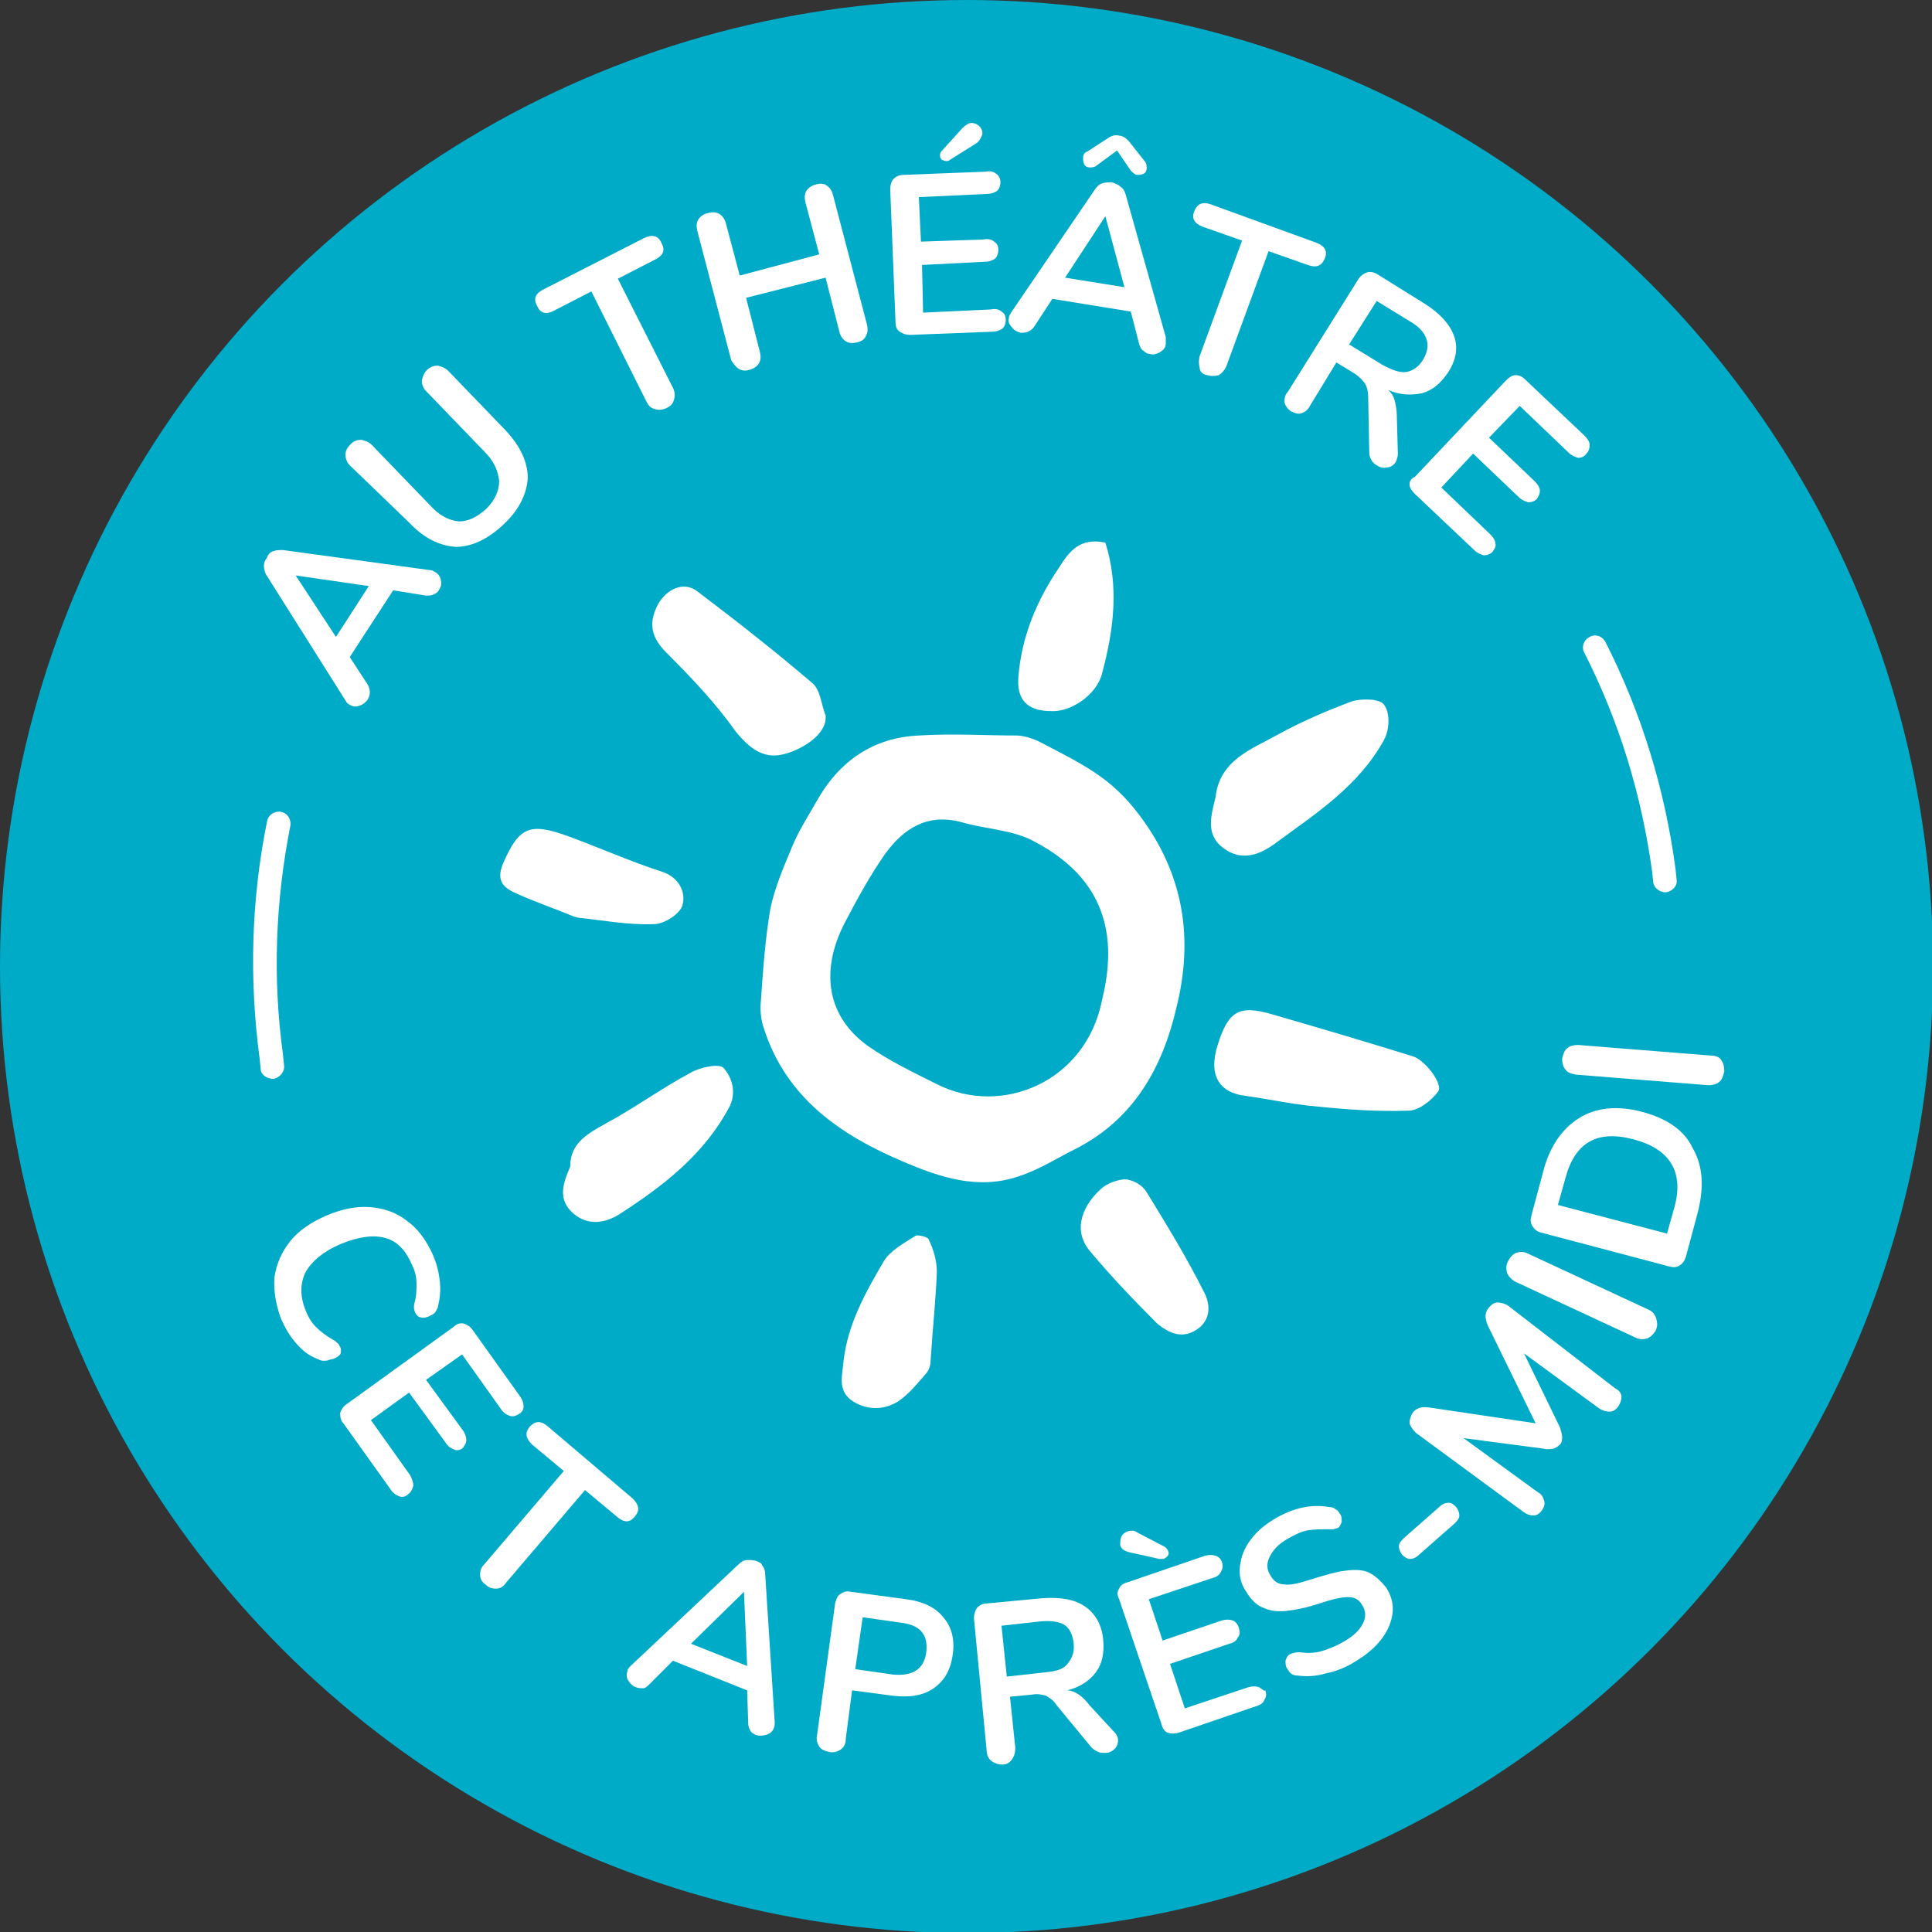
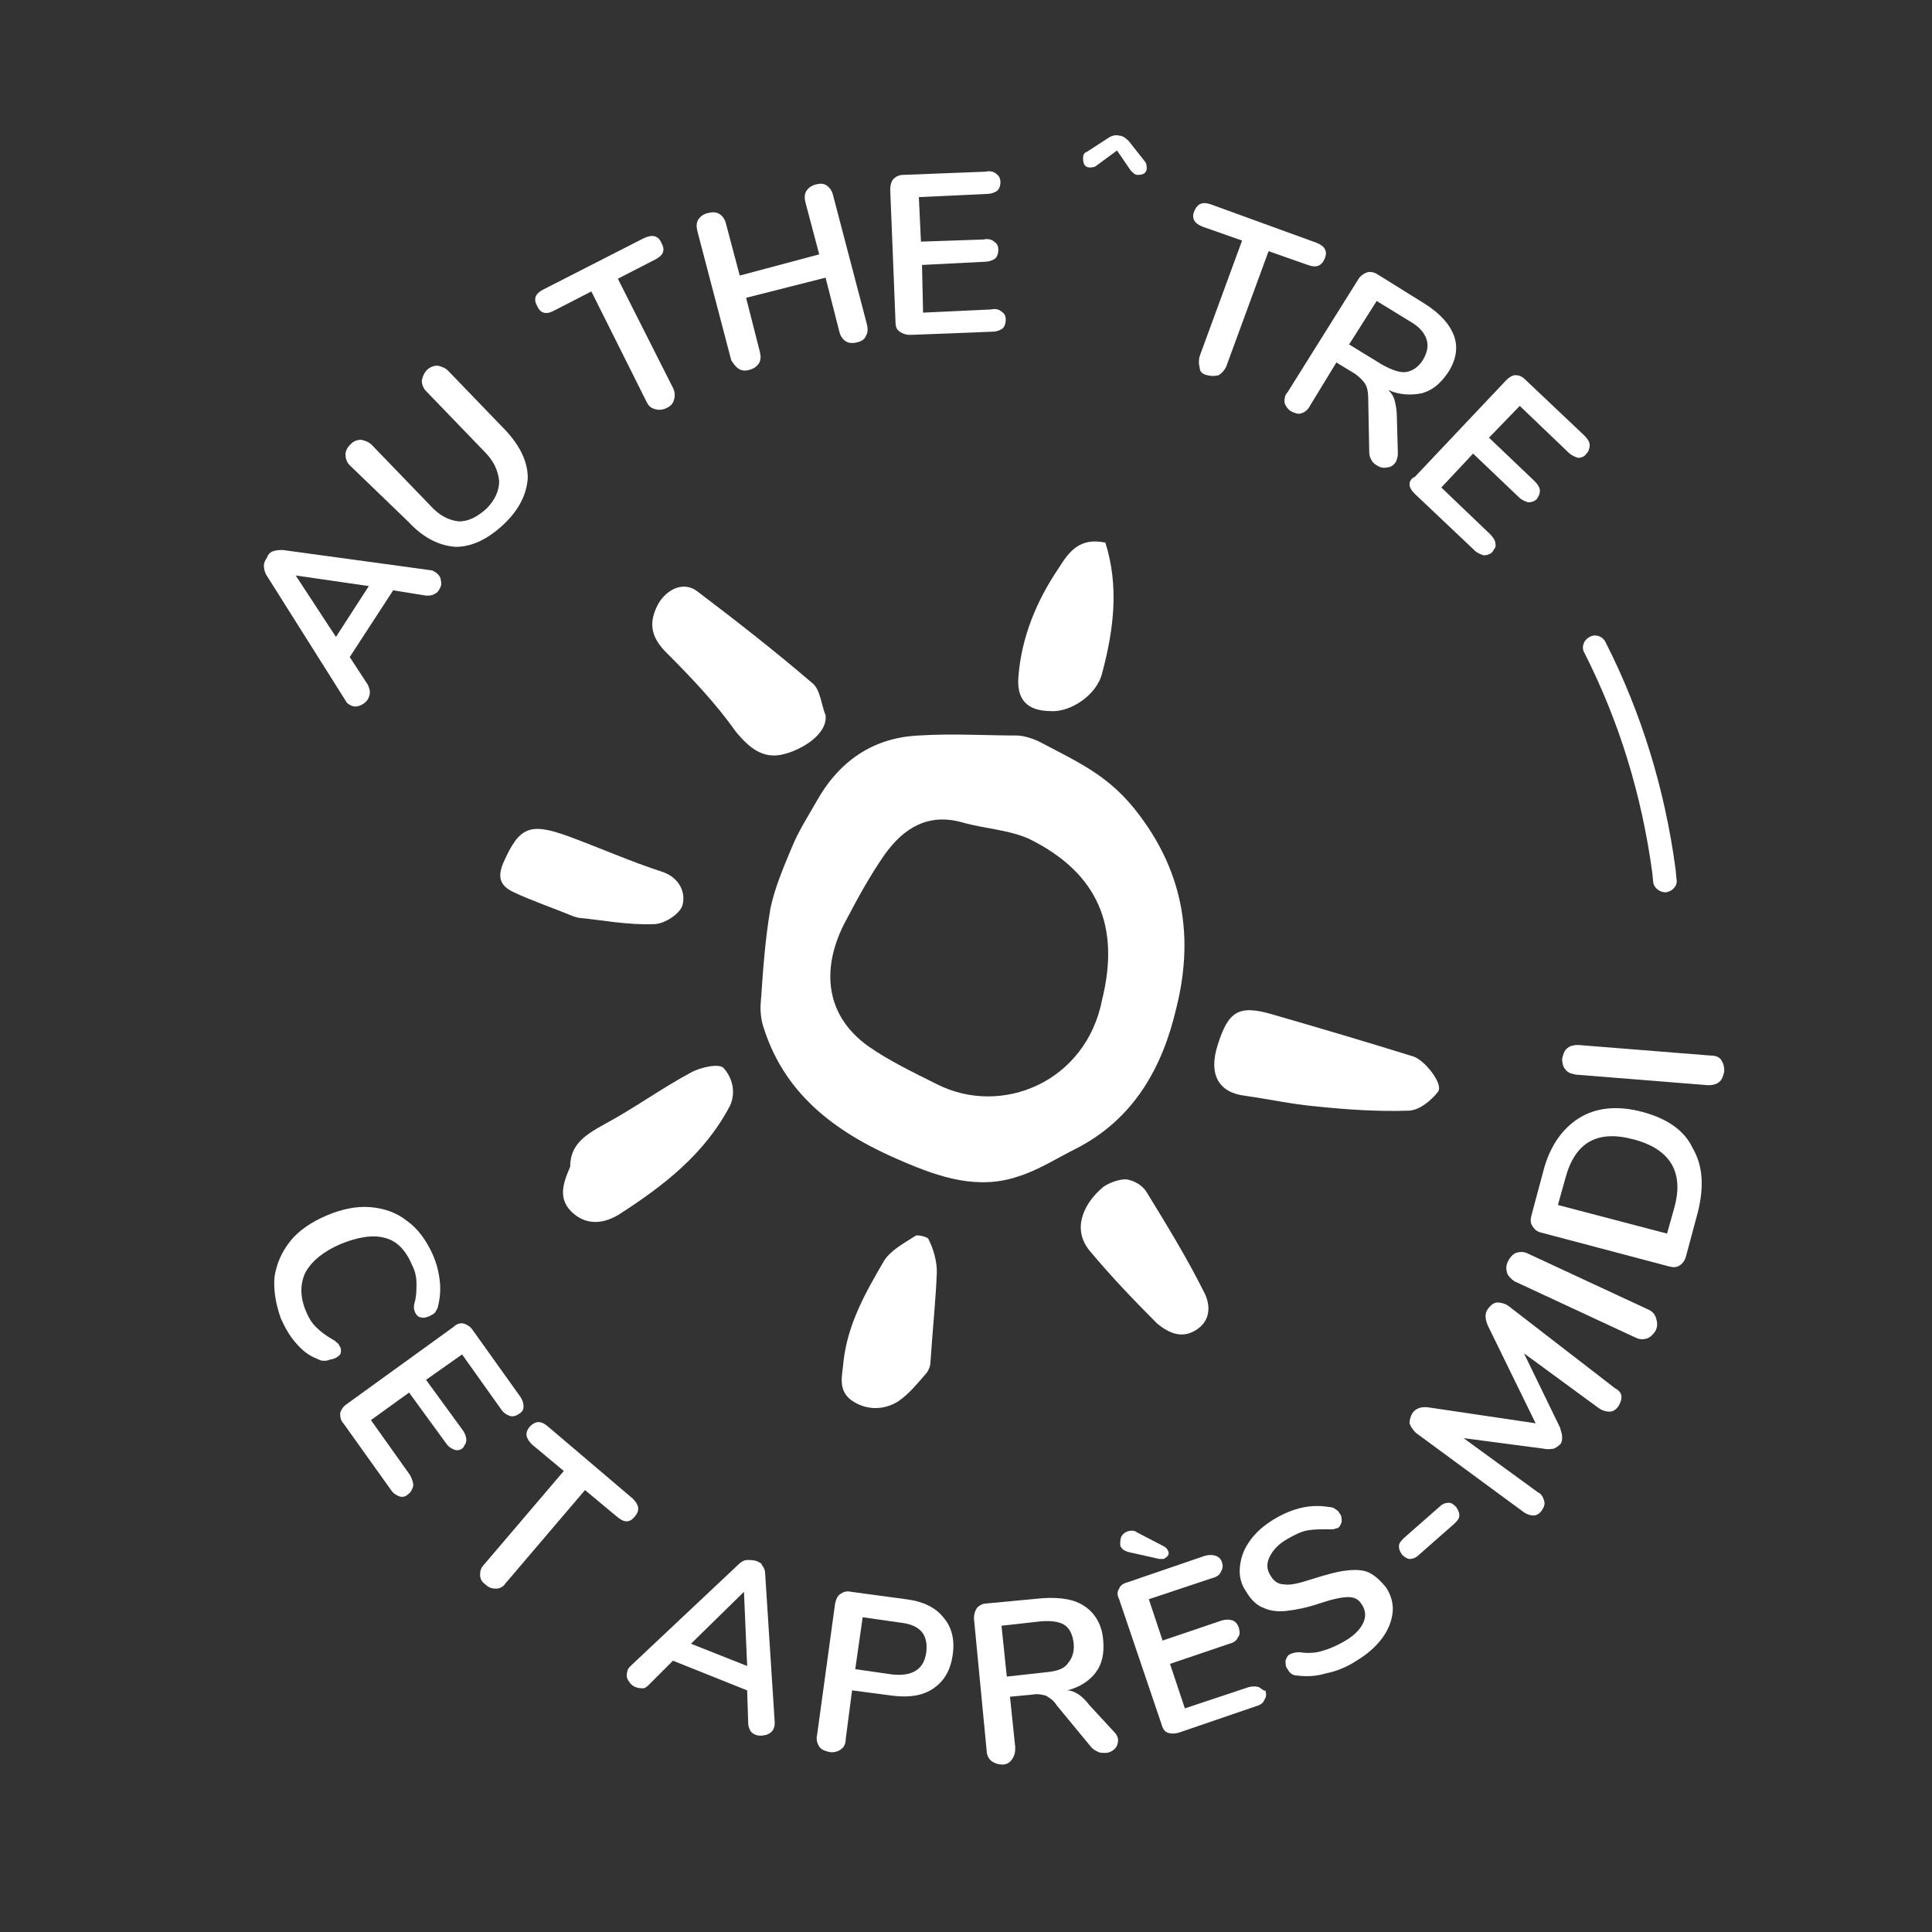
<svg xmlns="http://www.w3.org/2000/svg" version="1.1" id="Calque_1" x="0px" y="0px" viewBox="0 0 182.3 182.3" style="enable-background:new 0 0 182.3 182.3;" xml:space="preserve">
  <rect x="0" y="0" width="182.3" height="182.3" fill="#333333" stroke="none" />
  <style type="text/css">
	.st0{fill:#00ABC8;}
	.st1{fill:#FFFFFF;}
</style>
  <g>
-     <circle class="st0" cx="91.2" cy="91.2" r="91.2" />
    <g>
      <path class="st1" d="M32.6,66.1c0.1,0.2,0.2,0.3,0.4,0.4c0.3,0.2,0.6,0.2,0.9,0.1c0.3-0.1,0.6-0.3,0.8-0.6    c0.1-0.2,0.2-0.4,0.2-0.7c0-0.2-0.1-0.5-0.2-0.7L33,62l4.1-6.3l3.1,0.5c0.3,0,0.5,0,0.7-0.1c0.2-0.1,0.4-0.2,0.5-0.4    c0.2-0.3,0.3-0.6,0.2-0.9c0-0.3-0.2-0.6-0.5-0.8c-0.2-0.1-0.3-0.2-0.5-0.2l-13.9-1.9c-0.3,0-0.6,0-0.9,0.1    c-0.3,0.1-0.5,0.3-0.6,0.6c-0.2,0.3-0.3,0.5-0.3,0.8c0,0.3,0.1,0.6,0.2,0.8L32.6,66.1z M34.8,55.3l-3.1,4.8l-3.8-5.8L34.8,55.3z" />
      <path class="st1" d="M38.6,49.3c1.4,1.5,2.9,2.2,4.4,2.3c1.5,0,3-0.7,4.5-2.1c1.5-1.4,2.2-2.9,2.3-4.4c0-1.5-0.7-3-2.1-4.5    L42.3,35c-0.3-0.3-0.6-0.4-1-0.5c-0.3,0-0.7,0.1-1,0.4c-0.3,0.3-0.4,0.6-0.5,1c0,0.3,0.1,0.7,0.4,1l5.5,5.7    c0.9,0.9,1.3,1.8,1.4,2.8c0,0.9-0.4,1.8-1.2,2.6c-0.9,0.8-1.7,1.2-2.6,1.2c-0.9-0.1-1.8-0.5-2.7-1.5l-5.5-5.7    c-0.3-0.3-0.6-0.4-1-0.5c-0.4,0-0.7,0.1-1,0.4c-0.3,0.3-0.5,0.6-0.5,1c0,0.3,0.1,0.7,0.4,1L38.6,49.3z" />
      <path class="st1" d="M52.3,29.3l3.5-1.8L61,37.9c0.2,0.4,0.4,0.6,0.8,0.7c0.3,0.1,0.7,0.1,1.1-0.1c0.4-0.2,0.6-0.4,0.7-0.8    c0.1-0.3,0.1-0.7-0.1-1.1l-5.2-10.3l3.5-1.8c0.8-0.4,1-0.9,0.6-1.6c-0.3-0.7-0.9-0.8-1.7-0.4l-9.4,4.8c-0.8,0.4-1,0.9-0.6,1.6    C51,29.6,51.6,29.7,52.3,29.3z" />
      <path class="st1" d="M69.7,34.8c0.3,0.2,0.7,0.2,1,0.1c0.4-0.1,0.7-0.3,0.9-0.6c0.2-0.3,0.2-0.7,0.1-1.1l-1.3-5.1l7.5-1.9l1.3,5.1    c0.1,0.4,0.3,0.7,0.6,0.9c0.3,0.2,0.7,0.2,1.1,0.1c0.4-0.1,0.7-0.3,0.8-0.6c0.2-0.3,0.2-0.7,0.1-1.1l-3.2-12.2    c-0.1-0.4-0.3-0.7-0.6-0.9c-0.3-0.2-0.6-0.2-1-0.1c-0.4,0.1-0.7,0.3-0.9,0.6c-0.2,0.3-0.2,0.7-0.1,1.1l1.3,4.9L69.8,26l-1.3-4.9    c-0.1-0.4-0.3-0.7-0.6-0.9c-0.3-0.2-0.7-0.2-1.1-0.1c-0.4,0.1-0.7,0.3-0.9,0.6c-0.2,0.3-0.2,0.7-0.1,1.1l3.2,12.2    C69.2,34.3,69.4,34.6,69.7,34.8z" />
      <path class="st1" d="M85.9,31.6l7.7-0.3c0.4,0,0.7-0.1,1-0.3c0.2-0.2,0.3-0.5,0.3-0.8c0-0.4-0.1-0.6-0.4-0.8    c-0.2-0.2-0.6-0.3-1-0.2l-6.4,0.3L87,25l5.9-0.3c0.4,0,0.7-0.1,1-0.3c0.2-0.2,0.3-0.5,0.3-0.8c0-0.4-0.1-0.6-0.4-0.8    c-0.2-0.2-0.6-0.3-1-0.2l-5.9,0.2l-0.2-4.2l6.4-0.3c0.4,0,0.7-0.1,1-0.3c0.2-0.2,0.3-0.5,0.3-0.8c0-0.3-0.1-0.6-0.4-0.8    c-0.2-0.2-0.6-0.3-1-0.2l-7.7,0.3c-0.4,0-0.7,0.1-1,0.4c-0.2,0.2-0.3,0.6-0.3,1l0.5,12.5c0,0.4,0.1,0.7,0.4,0.9    C85.2,31.5,85.5,31.6,85.9,31.6z" />
-       <path class="st1" d="M89.3,15.2c0.1,0,0.2,0,0.3-0.1l2.4-1.5c0.2-0.1,0.4-0.3,0.5-0.5c0.1-0.2,0.2-0.4,0.2-0.5    c0-0.3-0.1-0.5-0.3-0.7c-0.2-0.2-0.5-0.3-0.7-0.3c-0.3,0-0.6,0.2-0.9,0.5l-1.9,2.1c-0.2,0.2-0.2,0.3-0.2,0.5    c0,0.2,0.1,0.3,0.2,0.4C89,15.1,89.1,15.2,89.3,15.2z" />
      <path class="st1" d="M102.8,15.8c0.2,0,0.5,0,0.7-0.2l1.9-1.4l1.3,1.9c0.2,0.2,0.4,0.4,0.6,0.4c0.2,0,0.4,0,0.6-0.1    c0.2-0.1,0.3-0.3,0.3-0.5c0-0.2,0-0.5-0.2-0.7l-1.5-1.9c-0.3-0.3-0.6-0.5-0.9-0.5c-0.3-0.1-0.7,0-1,0.2l-2,1.3    c-0.3,0.1-0.4,0.3-0.4,0.6c0,0.2,0,0.4,0.1,0.6C102.4,15.7,102.6,15.8,102.8,15.8z" />
-       <path class="st1" d="M107.5,32.5c0.1,0.3,0.2,0.5,0.4,0.6c0.2,0.2,0.4,0.3,0.6,0.3c0.3,0.1,0.7,0,1-0.2c0.3-0.2,0.5-0.4,0.5-0.8    c0-0.2,0-0.4,0-0.6l-3.8-13.5c-0.1-0.3-0.2-0.5-0.5-0.7c-0.2-0.2-0.5-0.3-0.8-0.4c-0.3,0-0.6,0-0.9,0.1c-0.3,0.1-0.5,0.3-0.7,0.6    l-7.9,11.6c-0.1,0.2-0.2,0.3-0.2,0.5c-0.1,0.3,0,0.6,0.3,0.9c0.2,0.3,0.5,0.4,0.8,0.5c0.2,0,0.5,0,0.7-0.1    c0.2-0.1,0.4-0.2,0.6-0.5l1.7-2.6l7.4,1.2L107.5,32.5z M100.5,26.2l3.8-5.8l1.8,6.7L100.5,26.2z" />
      <path class="st1" d="M113.9,35.4c0.4,0.1,0.7,0.1,1.1,0c0.3-0.2,0.5-0.4,0.7-0.8l4-10.9l3.7,1.3c0.8,0.3,1.3,0.1,1.6-0.6    c0.3-0.7,0-1.2-0.8-1.5l-9.9-3.6c-0.8-0.3-1.3-0.1-1.6,0.6c-0.3,0.7,0,1.2,0.8,1.5l3.7,1.3l-4,10.9c-0.1,0.4-0.1,0.7,0,1.1    C113.2,35,113.4,35.3,113.9,35.4z" />
      <path class="st1" d="M121.2,38c0.1,0.3,0.3,0.6,0.6,0.8c0.4,0.2,0.7,0.3,1,0.2c0.3-0.1,0.6-0.3,0.8-0.7l2.5-4.1l1.8,1.1    c0.4,0.3,0.7,0.6,0.9,0.9c0.2,0.3,0.3,0.8,0.3,1.3l0.1,5.2c0,0.3,0.1,0.5,0.2,0.7c0.1,0.2,0.3,0.4,0.5,0.5c0.3,0.2,0.6,0.3,1,0.2    c0.3,0,0.6-0.2,0.8-0.5c0.1-0.2,0.2-0.5,0.2-0.8l-0.1-3.6c0-0.5-0.1-1-0.2-1.4c-0.1-0.4-0.3-0.7-0.6-1c1.1,0.5,2.2,0.5,3.2,0.3    c1-0.3,1.7-0.9,2.4-1.9c0.8-1.2,1-2.4,0.6-3.5c-0.4-1.1-1.3-2.1-2.7-3l-4.5-2.8c-0.3-0.2-0.7-0.3-1-0.2c-0.3,0.1-0.6,0.3-0.8,0.6    L121.5,37C121.2,37.3,121.2,37.7,121.2,38z M129.9,28.4l3.1,1.9c0.9,0.5,1.4,1.1,1.6,1.7c0.2,0.6,0.1,1.2-0.3,1.9    c-0.4,0.7-1,1.1-1.6,1.2c-0.6,0.1-1.4-0.2-2.3-0.7l-3.1-1.9L129.9,28.4z" />
      <path class="st1" d="M133,45.7c0,0.3,0.2,0.6,0.5,0.9l5.6,5.3c0.3,0.3,0.6,0.4,0.9,0.5c0.3,0,0.6-0.1,0.8-0.3    c0.2-0.3,0.4-0.5,0.3-0.8c0-0.3-0.2-0.6-0.5-0.9L136,46l3-3.2l4.3,4.1c0.3,0.3,0.6,0.4,0.9,0.5c0.3,0,0.6-0.1,0.8-0.3    c0.2-0.3,0.3-0.5,0.3-0.8c0-0.3-0.2-0.6-0.5-0.9l-4.3-4.1l2.9-3l4.6,4.4c0.3,0.3,0.6,0.4,0.9,0.5c0.3,0,0.6-0.1,0.8-0.4    c0.2-0.2,0.3-0.5,0.3-0.8c0-0.3-0.2-0.6-0.5-0.9l-5.6-5.3c-0.3-0.3-0.6-0.4-0.9-0.4c-0.3,0-0.6,0.2-0.9,0.5l-8.6,9.1    C133.2,45.1,133,45.4,133,45.7z" />
      <path class="st1" d="M32.1,127.8c0.1-0.2,0.1-0.5,0-0.7c-0.1-0.1-0.1-0.3-0.3-0.4c-0.1-0.1-0.2-0.2-0.4-0.3    c-0.7-0.4-1.2-0.8-1.6-1.2c-0.4-0.4-0.7-0.9-0.9-1.4c-0.6-1.4-0.6-2.6-0.1-3.7c0.6-1.1,1.7-2,3.3-2.7c1.7-0.7,3.1-0.9,4.2-0.6    c1.2,0.3,2,1.2,2.6,2.6c0.3,0.6,0.4,1.2,0.4,1.7c0,0.6,0,1.2-0.2,1.9c-0.1,0.4,0,0.7,0.1,0.9c0.1,0.2,0.3,0.4,0.5,0.4    c0.3,0.1,0.5,0,0.8-0.1c0.2-0.1,0.4-0.2,0.5-0.3c0.1-0.1,0.2-0.3,0.3-0.5c0.2-0.8,0.3-1.6,0.2-2.5c-0.1-0.9-0.3-1.7-0.7-2.6    c-0.6-1.3-1.4-2.4-2.4-3.1c-1-0.8-2.2-1.2-3.5-1.3c-1.3-0.1-2.7,0.2-4.1,0.8c-1.4,0.6-2.6,1.4-3.4,2.4c-0.8,1-1.3,2.1-1.5,3.4    c-0.1,1.2,0.1,2.5,0.6,3.9c0.4,0.9,0.8,1.6,1.4,2.3c0.6,0.7,1.2,1.2,2,1.5c0.2,0.1,0.4,0.2,0.6,0.2c0.2,0,0.4,0,0.6-0.1    C31.7,128.2,31.9,128,32.1,127.8z" />
      <path class="st1" d="M44,135.9c0-0.3-0.1-0.6-0.3-0.9l-3.5-4.8l3.4-2.4l3.7,5.2c0.2,0.3,0.5,0.5,0.8,0.6c0.3,0.1,0.6,0,0.9-0.2    c0.3-0.2,0.4-0.4,0.4-0.7c0-0.3-0.1-0.6-0.3-0.9l-4.5-6.3c-0.2-0.3-0.5-0.5-0.8-0.6c-0.3-0.1-0.7,0-1,0.3l-10.1,7.3    c-0.3,0.2-0.5,0.5-0.6,0.8c0,0.3,0,0.7,0.3,1l4.5,6.3c0.2,0.3,0.5,0.5,0.8,0.6c0.3,0.1,0.6,0,0.8-0.2c0.3-0.2,0.4-0.5,0.5-0.8    c0-0.3-0.1-0.6-0.3-1l-3.7-5.2l3.6-2.6l3.5,4.8c0.2,0.3,0.5,0.5,0.8,0.6c0.3,0.1,0.6,0,0.8-0.2C43.8,136.4,44,136.2,44,135.9z" />
      <path class="st1" d="M59.9,143.1c0.5-0.6,0.4-1.1-0.2-1.7l-8-6.8c-0.7-0.6-1.2-0.5-1.7,0c-0.5,0.6-0.4,1.1,0.2,1.7l3,2.5l-7.5,8.8    c-0.3,0.3-0.4,0.6-0.4,1c0,0.4,0.2,0.7,0.5,0.9c0.3,0.3,0.6,0.4,1,0.4c0.4,0,0.7-0.2,0.9-0.5l7.5-8.8l3,2.5    C58.9,143.7,59.4,143.7,59.9,143.1z" />
      <path class="st1" d="M71.4,147.3c-0.3-0.1-0.6-0.1-0.9-0.1c-0.3,0-0.6,0.2-0.8,0.4l-10.2,9.6c-0.1,0.1-0.3,0.3-0.3,0.5    c-0.1,0.3-0.1,0.6,0.1,0.9c0.2,0.3,0.4,0.5,0.7,0.6c0.2,0.1,0.5,0.1,0.7,0.1c0.2,0,0.4-0.2,0.6-0.4l2.2-2.2l7,2.8l0.1,3.1    c0,0.3,0.1,0.5,0.2,0.7c0.1,0.2,0.3,0.3,0.5,0.4c0.3,0.1,0.6,0.1,1,0c0.3-0.1,0.6-0.3,0.7-0.6c0.1-0.2,0.1-0.4,0.1-0.6l-0.9-14    c0-0.3-0.1-0.6-0.3-0.8C71.9,147.5,71.6,147.4,71.4,147.3z M70.5,157.2l-5.3-2.1l5-4.9L70.5,157.2z" />
      <path class="st1" d="M85.5,150.9l-5.2-0.7c-0.4-0.1-0.7,0-1,0.2c-0.3,0.2-0.4,0.5-0.5,0.9l-1.7,12.4c-0.1,0.4,0,0.8,0.2,1.1    c0.2,0.3,0.5,0.4,0.9,0.5c0.4,0.1,0.8,0,1.1-0.2c0.3-0.2,0.5-0.5,0.5-1l0.6-4.6l3.8,0.5c1.6,0.2,2.9,0,3.9-0.7    c1-0.7,1.6-1.7,1.8-3.2c0.2-1.4-0.1-2.6-0.9-3.5C88.3,151.7,87.1,151.1,85.5,150.9z M87.4,155.9c-0.2,1.6-1.3,2.3-3.2,2.1    l-3.5-0.5l0.7-4.9l3.5,0.5C86.8,153.3,87.6,154.2,87.4,155.9z" />
      <path class="st1" d="M102.8,160.9c-0.3-0.4-0.7-0.8-1-1c-0.3-0.2-0.7-0.4-1.1-0.4c1.2-0.3,2.1-0.9,2.7-1.7c0.6-0.8,0.8-1.8,0.7-3    c-0.1-1.4-0.7-2.5-1.7-3.2c-1-0.7-2.3-0.9-4-0.8l-5.3,0.5c-0.4,0-0.7,0.2-0.9,0.4c-0.2,0.3-0.3,0.6-0.3,1l1.2,12.5    c0,0.4,0.2,0.8,0.5,1c0.3,0.2,0.6,0.3,1,0.3c0.4,0,0.7-0.2,0.9-0.5c0.2-0.3,0.3-0.6,0.3-1.1l-0.5-4.8l2.1-0.2    c0.5-0.1,0.9,0,1.3,0.1c0.3,0.2,0.7,0.4,1,0.9l3.3,4c0.2,0.2,0.4,0.3,0.6,0.4c0.2,0.1,0.4,0.1,0.7,0.1c0.4,0,0.7-0.2,0.9-0.4    c0.2-0.2,0.3-0.5,0.3-0.8c0-0.2-0.1-0.5-0.3-0.7L102.8,160.9z M98.6,157.8l-3.6,0.4l-0.5-4.8l3.6-0.4c1-0.1,1.8,0,2.3,0.3    c0.5,0.3,0.8,0.9,0.9,1.7c0.1,0.8-0.1,1.4-0.5,1.9C100.4,157.5,99.7,157.7,98.6,157.8z" />
      <path class="st1" d="M106.4,144.5c-0.3,0.1-0.5,0.3-0.6,0.5c-0.1,0.3-0.1,0.5-0.1,0.8c0.1,0.4,0.5,0.6,1,0.7l2.7,0.6    c0.1,0,0.2,0,0.4,0c0.2-0.1,0.3-0.2,0.4-0.3c0.1-0.2,0.1-0.3,0-0.5c-0.1-0.2-0.2-0.3-0.4-0.4l-2.5-1.3    C107.1,144.4,106.7,144.4,106.4,144.5z" />
      <path class="st1" d="M118.8,159.2c-0.3-0.1-0.6-0.1-1,0l-6,2l-1.4-4.2l5.6-1.9c0.4-0.1,0.7-0.3,0.8-0.6c0.2-0.2,0.2-0.5,0.1-0.9    c-0.1-0.3-0.3-0.6-0.6-0.7c-0.3-0.1-0.6-0.1-1,0l-5.6,1.9l-1.3-3.9l6-2c0.4-0.1,0.7-0.3,0.8-0.6c0.2-0.3,0.2-0.6,0.1-0.9    c-0.1-0.3-0.3-0.5-0.6-0.6c-0.3-0.1-0.6-0.1-1,0l-7.3,2.5c-0.4,0.1-0.7,0.3-0.8,0.6c-0.2,0.3-0.2,0.6,0,1l4,11.8    c0.1,0.4,0.3,0.7,0.6,0.8c0.3,0.1,0.6,0.1,1,0l7.3-2.5c0.4-0.1,0.7-0.3,0.8-0.6c0.2-0.3,0.2-0.5,0.1-0.9    C119.3,159.6,119.1,159.4,118.8,159.2z" />
      <path class="st1" d="M129.2,148.4c-0.6-0.3-1.4-0.3-2.2-0.2c-0.9,0.1-1.9,0.4-3.2,0.8c-1.2,0.4-2.1,0.6-2.6,0.5    c-0.6,0-1-0.3-1.3-0.8c-0.4-0.6-0.4-1.2-0.1-1.8c0.3-0.6,0.8-1.2,1.7-1.7c0.7-0.4,1.3-0.7,1.9-0.8c0.6-0.1,1.2-0.1,1.9-0.1    c0.2,0,0.4,0,0.5,0c0.1,0,0.2-0.1,0.4-0.1c0.2-0.1,0.3-0.3,0.4-0.6c0-0.3,0-0.6-0.2-0.8c-0.1-0.2-0.2-0.3-0.4-0.4    c-0.1-0.1-0.3-0.2-0.6-0.2c-1.7-0.3-3.4,0.1-5.1,1.1c-1,0.6-1.7,1.2-2.3,2c-0.6,0.8-0.9,1.6-1,2.5c-0.1,0.9,0.1,1.7,0.6,2.4    c0.4,0.7,1,1.3,1.6,1.5c0.6,0.3,1.4,0.4,2.2,0.3c0.9-0.1,1.9-0.3,3.1-0.7c1.2-0.4,2.1-0.6,2.7-0.6c0.6,0,1,0.2,1.3,0.7    c0.4,0.6,0.4,1.2,0.1,1.8c-0.3,0.6-0.9,1.2-1.8,1.7c-0.7,0.4-1.4,0.7-2.1,0.9c-0.7,0.2-1.4,0.2-2.1,0.1c-0.4,0-0.7,0.1-0.9,0.2    c-0.2,0.1-0.3,0.3-0.4,0.6c0,0.3,0,0.6,0.2,0.8c0.2,0.4,0.5,0.6,0.9,0.6c0.8,0.1,1.7,0.1,2.7-0.2c1-0.2,2-0.6,2.9-1.2    c1-0.6,1.8-1.3,2.4-2.1c0.6-0.8,0.9-1.6,1-2.4c0.1-0.8-0.1-1.6-0.6-2.4C130.3,149.2,129.8,148.7,129.2,148.4z" />
      <path class="st1" d="M136.7,141.8c-0.3,0-0.6,0.1-0.9,0.4l-3.3,2.9c-0.3,0.3-0.5,0.5-0.5,0.8c0,0.3,0.1,0.5,0.3,0.8    c0.2,0.2,0.5,0.4,0.7,0.4c0.3,0,0.6-0.1,0.9-0.4l3.3-2.9c0.3-0.3,0.5-0.5,0.5-0.8c0-0.3-0.1-0.5-0.3-0.8    C137.2,142,137,141.8,136.7,141.8z" />
      <path class="st1" d="M142.3,123.2c-0.3-0.2-0.7-0.3-1-0.3c-0.3,0-0.6,0.2-0.9,0.6c-0.3,0.4-0.3,0.9,0,1.6l4.5,9.2l-10.1-1.5    c-0.7-0.1-1.2,0.1-1.5,0.5c-0.2,0.3-0.3,0.7-0.3,1c0.1,0.3,0.3,0.6,0.6,0.9l10.2,7.5c0.3,0.2,0.6,0.3,0.9,0.3    c0.3,0,0.6-0.2,0.8-0.5c0.2-0.3,0.3-0.6,0.2-0.9c-0.1-0.3-0.2-0.6-0.6-0.8l-7-5.1l7.6,1c0.4,0.1,0.7,0,0.9,0    c0.2-0.1,0.4-0.2,0.6-0.4c0.2-0.2,0.2-0.5,0.2-0.7c0-0.3-0.1-0.5-0.2-0.9l-3.4-7l7.1,5.2c0.3,0.2,0.6,0.3,1,0.3    c0.3,0,0.6-0.2,0.8-0.5c0.2-0.3,0.3-0.6,0.3-0.9c0-0.3-0.2-0.6-0.6-0.8L142.3,123.2z" />
      <path class="st1" d="M155.6,123.6l-11.4-5.3c-0.4-0.2-0.7-0.2-1.1-0.1c-0.3,0.1-0.6,0.4-0.8,0.8c-0.2,0.4-0.2,0.7-0.1,1.1    c0.1,0.3,0.4,0.6,0.7,0.8l11.4,5.3c0.4,0.2,0.7,0.2,1.1,0.1c0.3-0.1,0.6-0.4,0.8-0.7c0.2-0.4,0.2-0.7,0.1-1.1    S156,123.8,155.6,123.6z" />
      <path class="st1" d="M154.9,104.9c-2.3-0.6-4.3-0.4-5.9,0.6c-1.6,1-2.8,2.7-3.4,5.1l-1.1,4.1c-0.1,0.4-0.1,0.7,0.1,1    c0.2,0.3,0.4,0.5,0.8,0.6l12.1,3.2c0.4,0.1,0.7,0.1,1-0.1c0.3-0.2,0.5-0.5,0.6-0.9l1.1-4.1c0.6-2.4,0.5-4.4-0.5-6.1    C158.9,106.6,157.2,105.5,154.9,104.9z M158,113.9l-0.7,2.5l-10.3-2.7l0.7-2.5c0.9-3.4,3-4.6,6.4-3.7    C157.6,108.4,158.9,110.6,158,113.9z" />
      <path class="st1" d="M162.4,100c-0.2-0.3-0.6-0.4-1-0.4l-12.5-1c-0.4,0-0.8,0.1-1,0.3c-0.3,0.2-0.4,0.6-0.5,1c0,0.4,0.1,0.8,0.3,1    c0.2,0.3,0.5,0.4,1,0.5l12.5,1c0.4,0,0.8-0.1,1-0.3c0.3-0.2,0.4-0.6,0.5-1C162.7,100.6,162.6,100.3,162.4,100z" />
      <path class="st1" d="M107.5,76.9c-2.7-3.6-5.4-4.8-9.4-6.9c-0.6-0.3-1.5-0.6-2.2-0.6c-2.9,0-6-0.2-9.2,0c-4.4,0.2-7.6,2.5-9.7,6.3    c-0.8,1.4-1.7,2.8-2.3,4.3c-0.8,1.9-1.6,3.8-2,5.7c-0.5,2.9-0.7,5.8-0.9,8.7c-0.1,0.9,0,1.9,0.3,2.7c2.1,6.5,7.2,10,13.1,12.5    c3.5,1.5,7.1,2.7,10.9,1.4c1.9-0.6,3.6-1.7,5.4-2.6c5.5-2.8,8.2-7.7,9.5-13.3C112.6,88.7,111.8,82.6,107.5,76.9z M104,94.3    c-1.5,7.8-9.5,11.1-15.6,8c-2.2-1.1-4.5-2.2-6.5-3.6c-4.3-3.1-4.3-7.7-2.1-11.8c1.1-2.1,2.3-4.3,3.7-6.3c1.8-2.5,4.1-3.9,7.3-3    c2.1,0.6,4.5,0.7,6.4,1.6C103.6,82.4,105.7,87.4,104,94.3z" />
      <path class="st1" d="M117.5,103.4c2.2,0.3,4.4,0.8,6.7,1c2.9,0.3,5.8,0.5,8.7,0.4c1,0,2.2-1,2.8-1.8c0.5-0.7-1.2-2.9-2.3-3.3    c-4.5-1.4-8.9-2.7-13.4-4c-3.1-0.9-4.1-0.3-5.1,2.9C114,101.4,115,103.1,117.5,103.4z" />
-       <path class="st1" d="M115.4,80c1.7,1.3,3.4,0.7,4.9-0.4c3.8-2.8,7.9-5.4,10.3-9.8c0.5-0.9,0.6-2.5,0-3.3c-0.4-0.6-2.2-0.6-3.1-0.3    c-2.4,0.9-4.7,1.9-6.9,3.1c-2.5,1.4-5.5,2.4-5.9,5.9C114.3,76.9,113.7,78.7,115.4,80z" />
      <path class="st1" d="M73.8,71.2c1.8-0.4,4.3-1.9,4.1-3.7c-0.4-1-0.5-2.4-1.2-3c-3.5-3-7.2-5.9-10.9-8.7c-1.3-1-2.9-0.2-3.7,1.2    c-0.9,1.7-0.7,3,0.6,4.4c2.4,2.4,4.8,4.9,6.7,7.6C70.7,70.6,72,71.6,73.8,71.2z" />
      <path class="st1" d="M68.3,100.8c-0.4-0.5-2.2-0.1-3.1,0.4c-2.8,1.5-5.4,3.4-8.2,4.9c-1.8,1-3.2,1.9-3.2,4    c-0.7,1.6-1.2,3.1,0.3,4.4c1.4,1.2,3,0.9,4.3,0.1c4.2-2.7,8.1-5.7,10.5-10.3C69.5,102.9,69,101.6,68.3,100.8z" />
      <path class="st1" d="M104,63.5c1.1-4.1,1.6-8.2,0.3-12.3c-2.4-0.5-3.4,0.8-4.4,2.4c-2.1,3.1-3.5,6.5-3.8,10.2    c-0.2,2.2,0.8,3.3,3.1,3.3C101,67.2,103.5,65.6,104,63.5z" />
      <path class="st1" d="M87.6,116.9c-0.1-0.2-1-0.4-1.2-0.3c-1.1,0.7-2.4,1.4-3,2.4c-1.7,2.9-3.4,5.9-3.8,9.4    c-0.1,1.3-0.6,2.7,0.7,3.7c1.4,1,3.1,1,4.5,0.1c1-0.7,1.8-1.7,2.5-2.5c0.3-0.3,0.5-0.8,0.5-1.2c0.2-3.1,0.5-5.8,0.6-8.5    C88.4,119,88.1,117.9,87.6,116.9z" />
      <path class="st1" d="M53.6,78.9C50,77.6,49,78,47.5,81.4c-0.6,1.4-0.3,2.2,1,2.8c1.7,0.8,3.5,1.4,5.7,2.3c0.1,0,0.3,0.1,0.4,0.1    c2.1,0.2,4.6,0.7,7.1,0.6c1,0,2.5-1,2.7-1.8c0.3-1.1-0.2-2.5-1.8-3.1C59.5,81.3,56.6,80,53.6,78.9z" />
      <path class="st1" d="M113,125.4c1.3-0.9,1.2-2.4,0.6-3.5c-1.6-3.2-3.5-6.3-5.4-9.4c-0.3-0.5-0.9-1-1.8-1.2    c-0.5-0.1-1.6,0.2-2.3,0.7c-1.8,1.5-3,3.9-1.3,6c2,2.4,4.2,4.7,6.4,6.9C110.3,125.8,111.6,126.4,113,125.4z" />
-       <path class="st1" d="M25.8,101.8C25.8,101.8,25.8,101.8,25.8,101.8c0.6-0.1,1.1-0.7,1-1.3l-0.1-1c-1-7.3-0.7-14.5,0.7-21.6    c0.1-0.6-0.3-1.2-0.9-1.3c-0.6-0.1-1.2,0.3-1.3,0.9c-1.5,7.4-1.7,14.9-0.7,22.4l0.1,1C24.6,101.4,25.2,101.8,25.8,101.8z" />
      <path class="st1" d="M157.2,84.2C157.2,84.2,157.3,84.2,157.2,84.2c0.6-0.1,1.1-0.6,1-1.2l-0.1-1c-1-7.5-3.2-14.7-6.6-21.4    c-0.3-0.6-1-0.8-1.5-0.5c-0.6,0.3-0.8,1-0.5,1.5c3.3,6.5,5.4,13.4,6.4,20.7l0.1,1C156.1,83.8,156.6,84.2,157.2,84.2z" />
    </g>
  </g>
</svg>